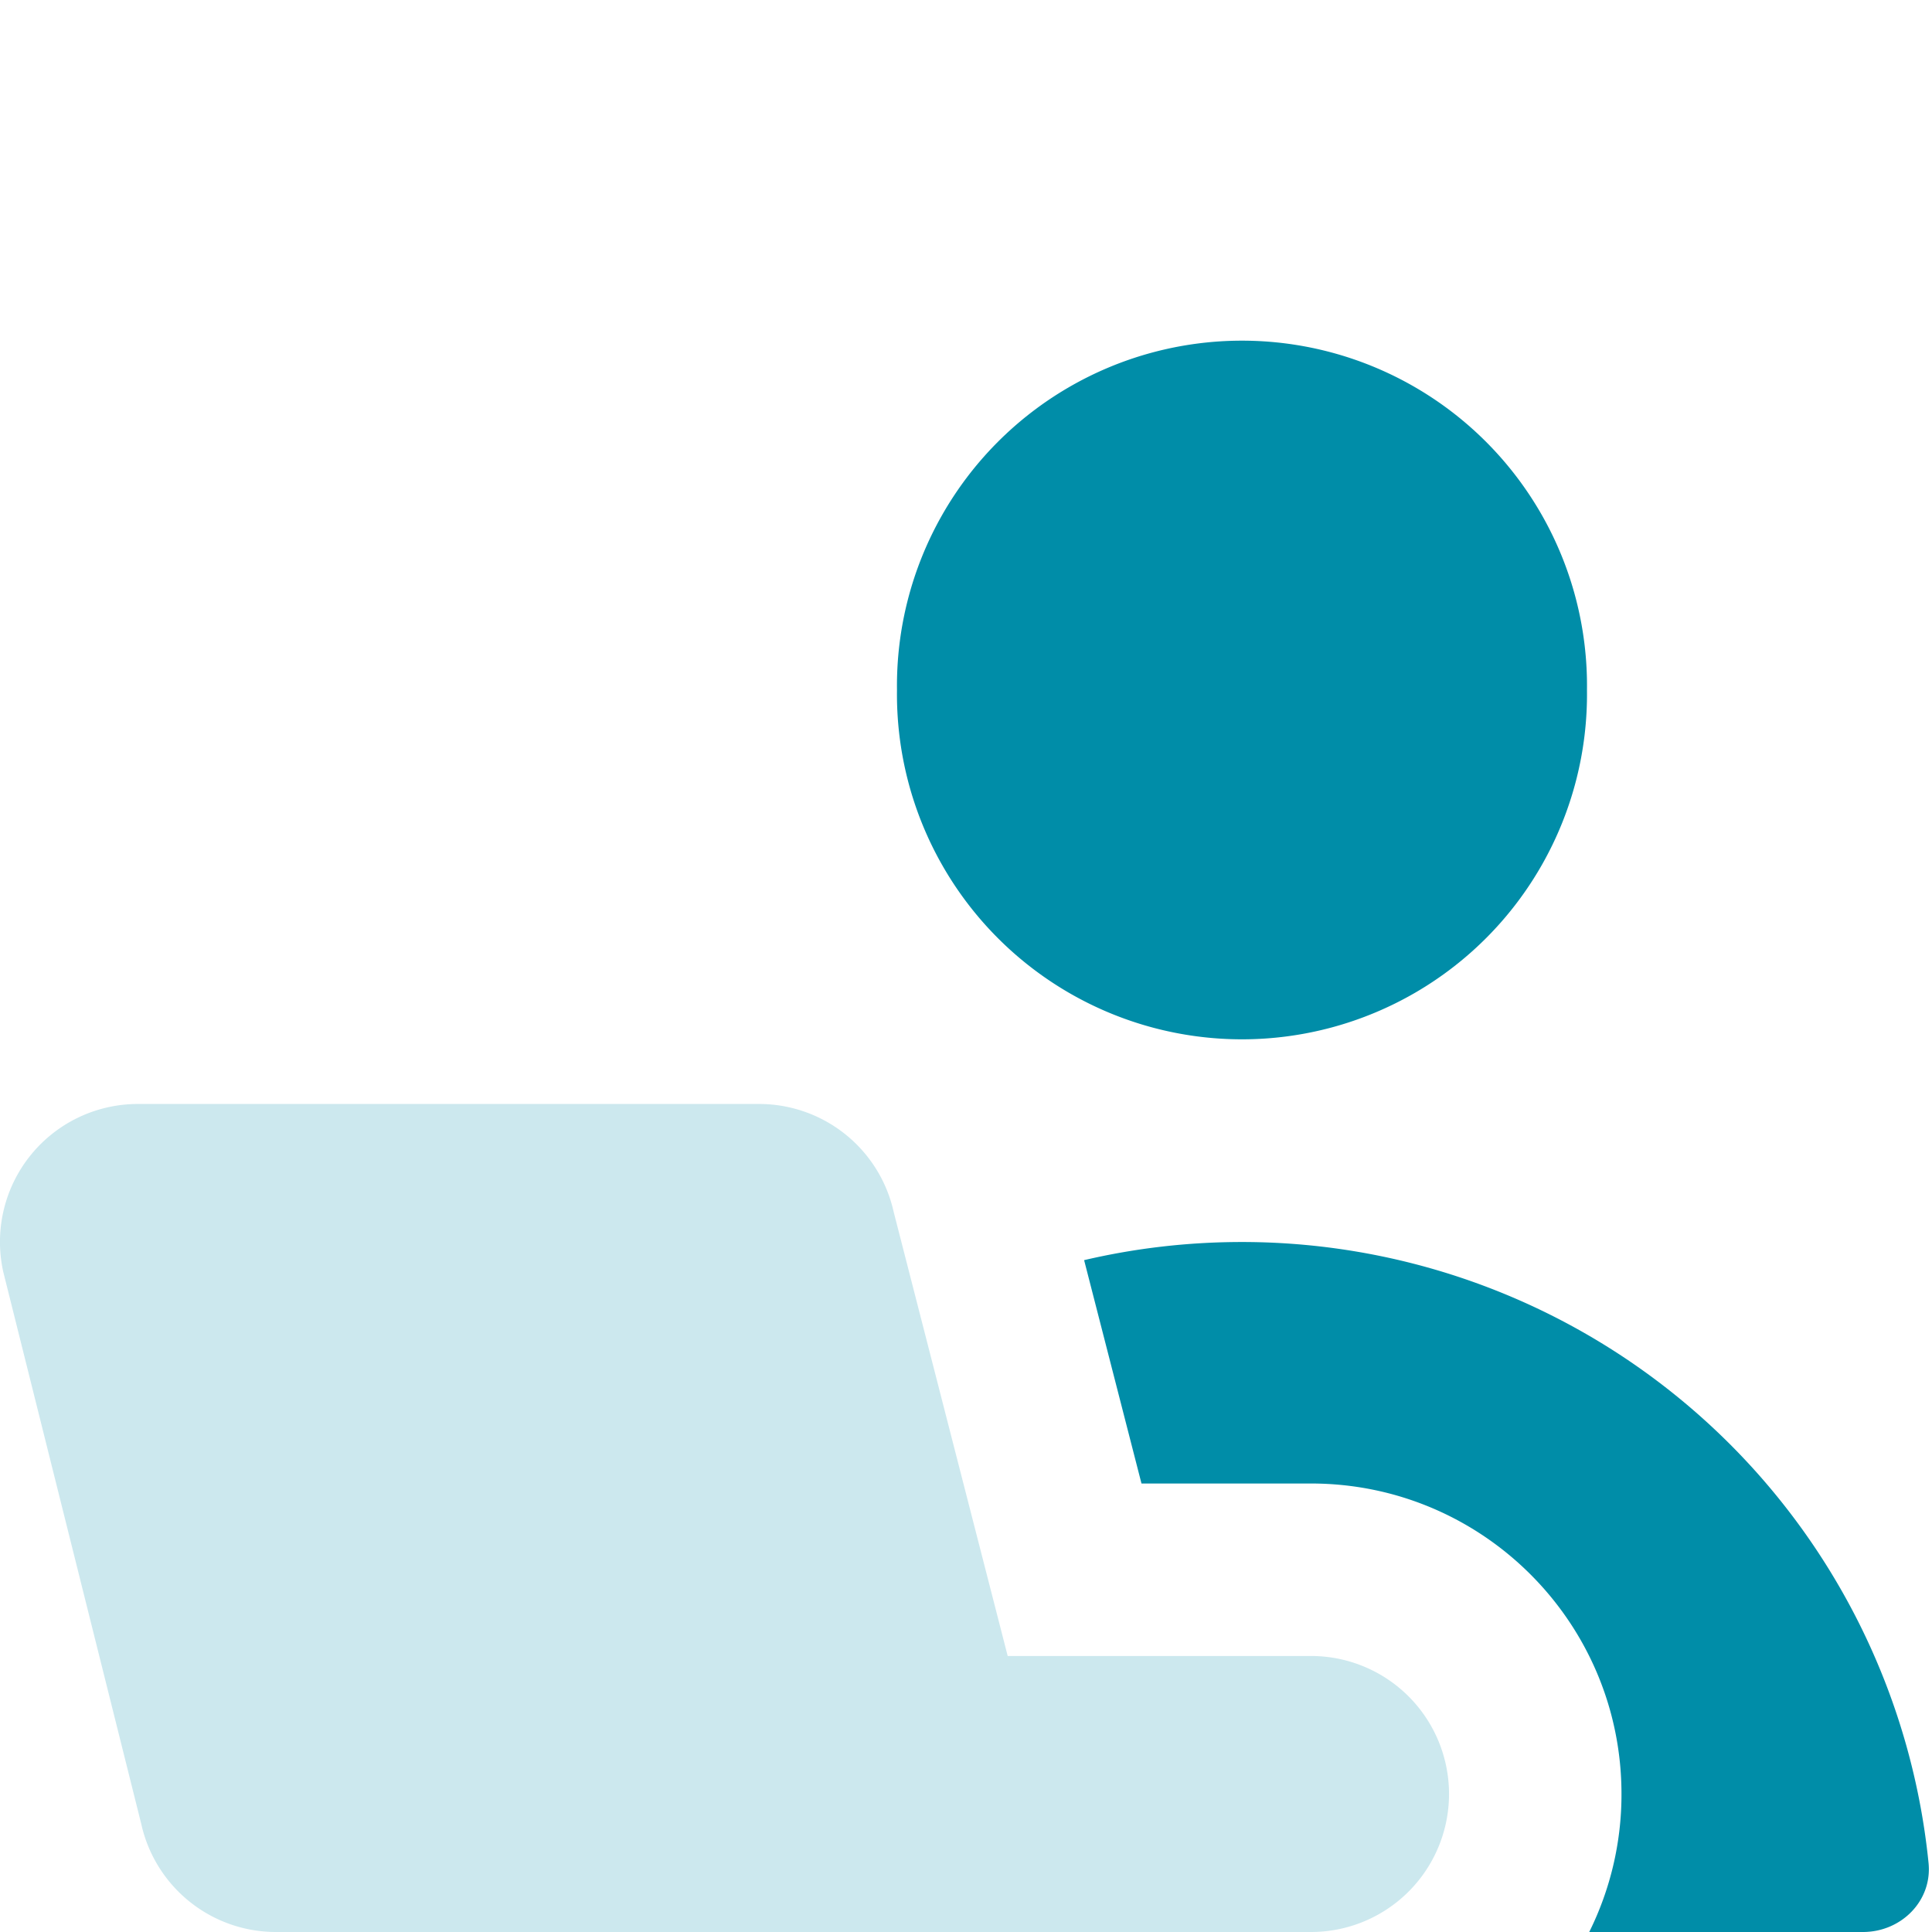
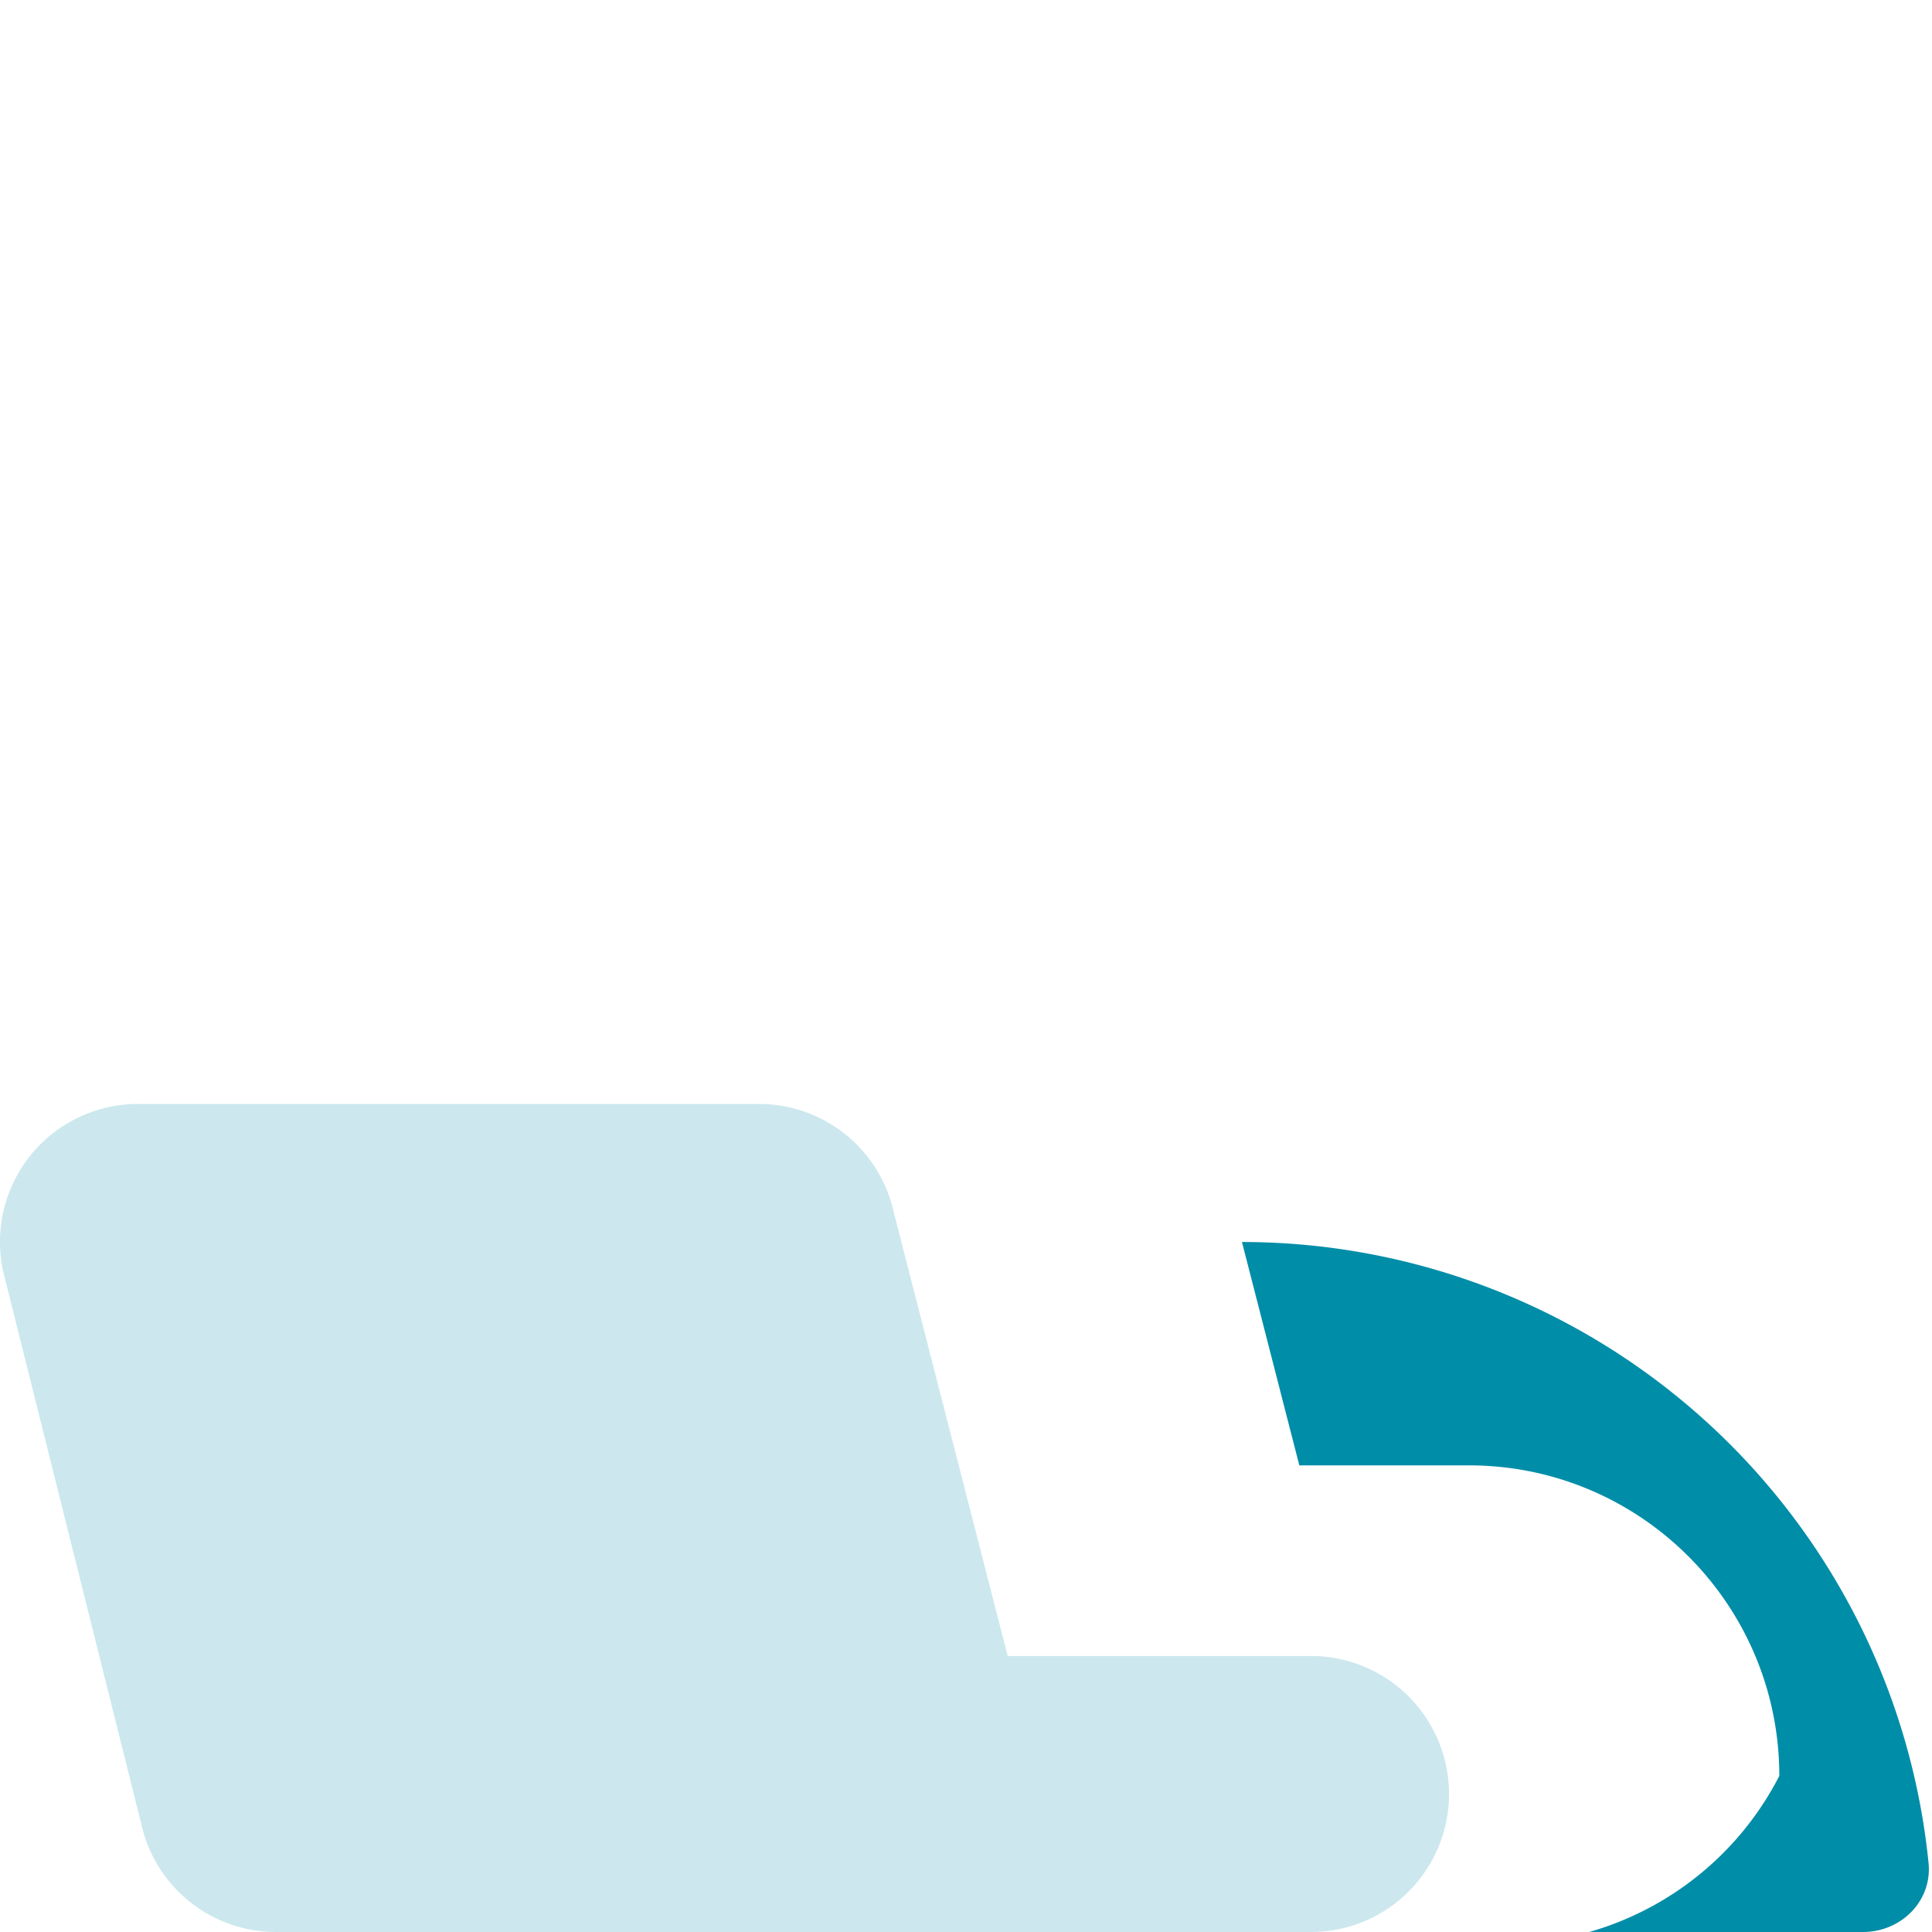
<svg xmlns="http://www.w3.org/2000/svg" fill="none" height="36" width="36">
  <path fill="#cce8ee" d="M2.571 20.571a2.57 2.57 0 0 0-2.51 3.129l2.571 10.286A2.57 2.57 0 0 0 5.143 36h19.286a2.57 2.57 0 1 0 0-5.143h-5.652l-2.124-8.272a2.57 2.57 0 0 0-2.51-2.014H2.571z" />
  <g fill="#008da8">
-     <path fill-rule="evenodd" d="M29.613 36h5.101c.71 0 1.292-.577 1.222-1.284a12.86 12.86 0 0 0-12.794-11.573c-1.012 0-1.997.117-2.941.338l1.069 4.162h3.158c3.195 0 5.786 2.59 5.786 5.786A5.76 5.76 0 0 1 29.613 36z" />
-     <path d="M16.714 12.857a6.429 6.429 0 1 0 12.857 0 6.429 6.429 0 1 0-12.857 0" />
+     <path fill-rule="evenodd" d="M29.613 36h5.101c.71 0 1.292-.577 1.222-1.284a12.86 12.86 0 0 0-12.794-11.573l1.069 4.162h3.158c3.195 0 5.786 2.59 5.786 5.786A5.76 5.76 0 0 1 29.613 36z" />
  </g>
</svg>